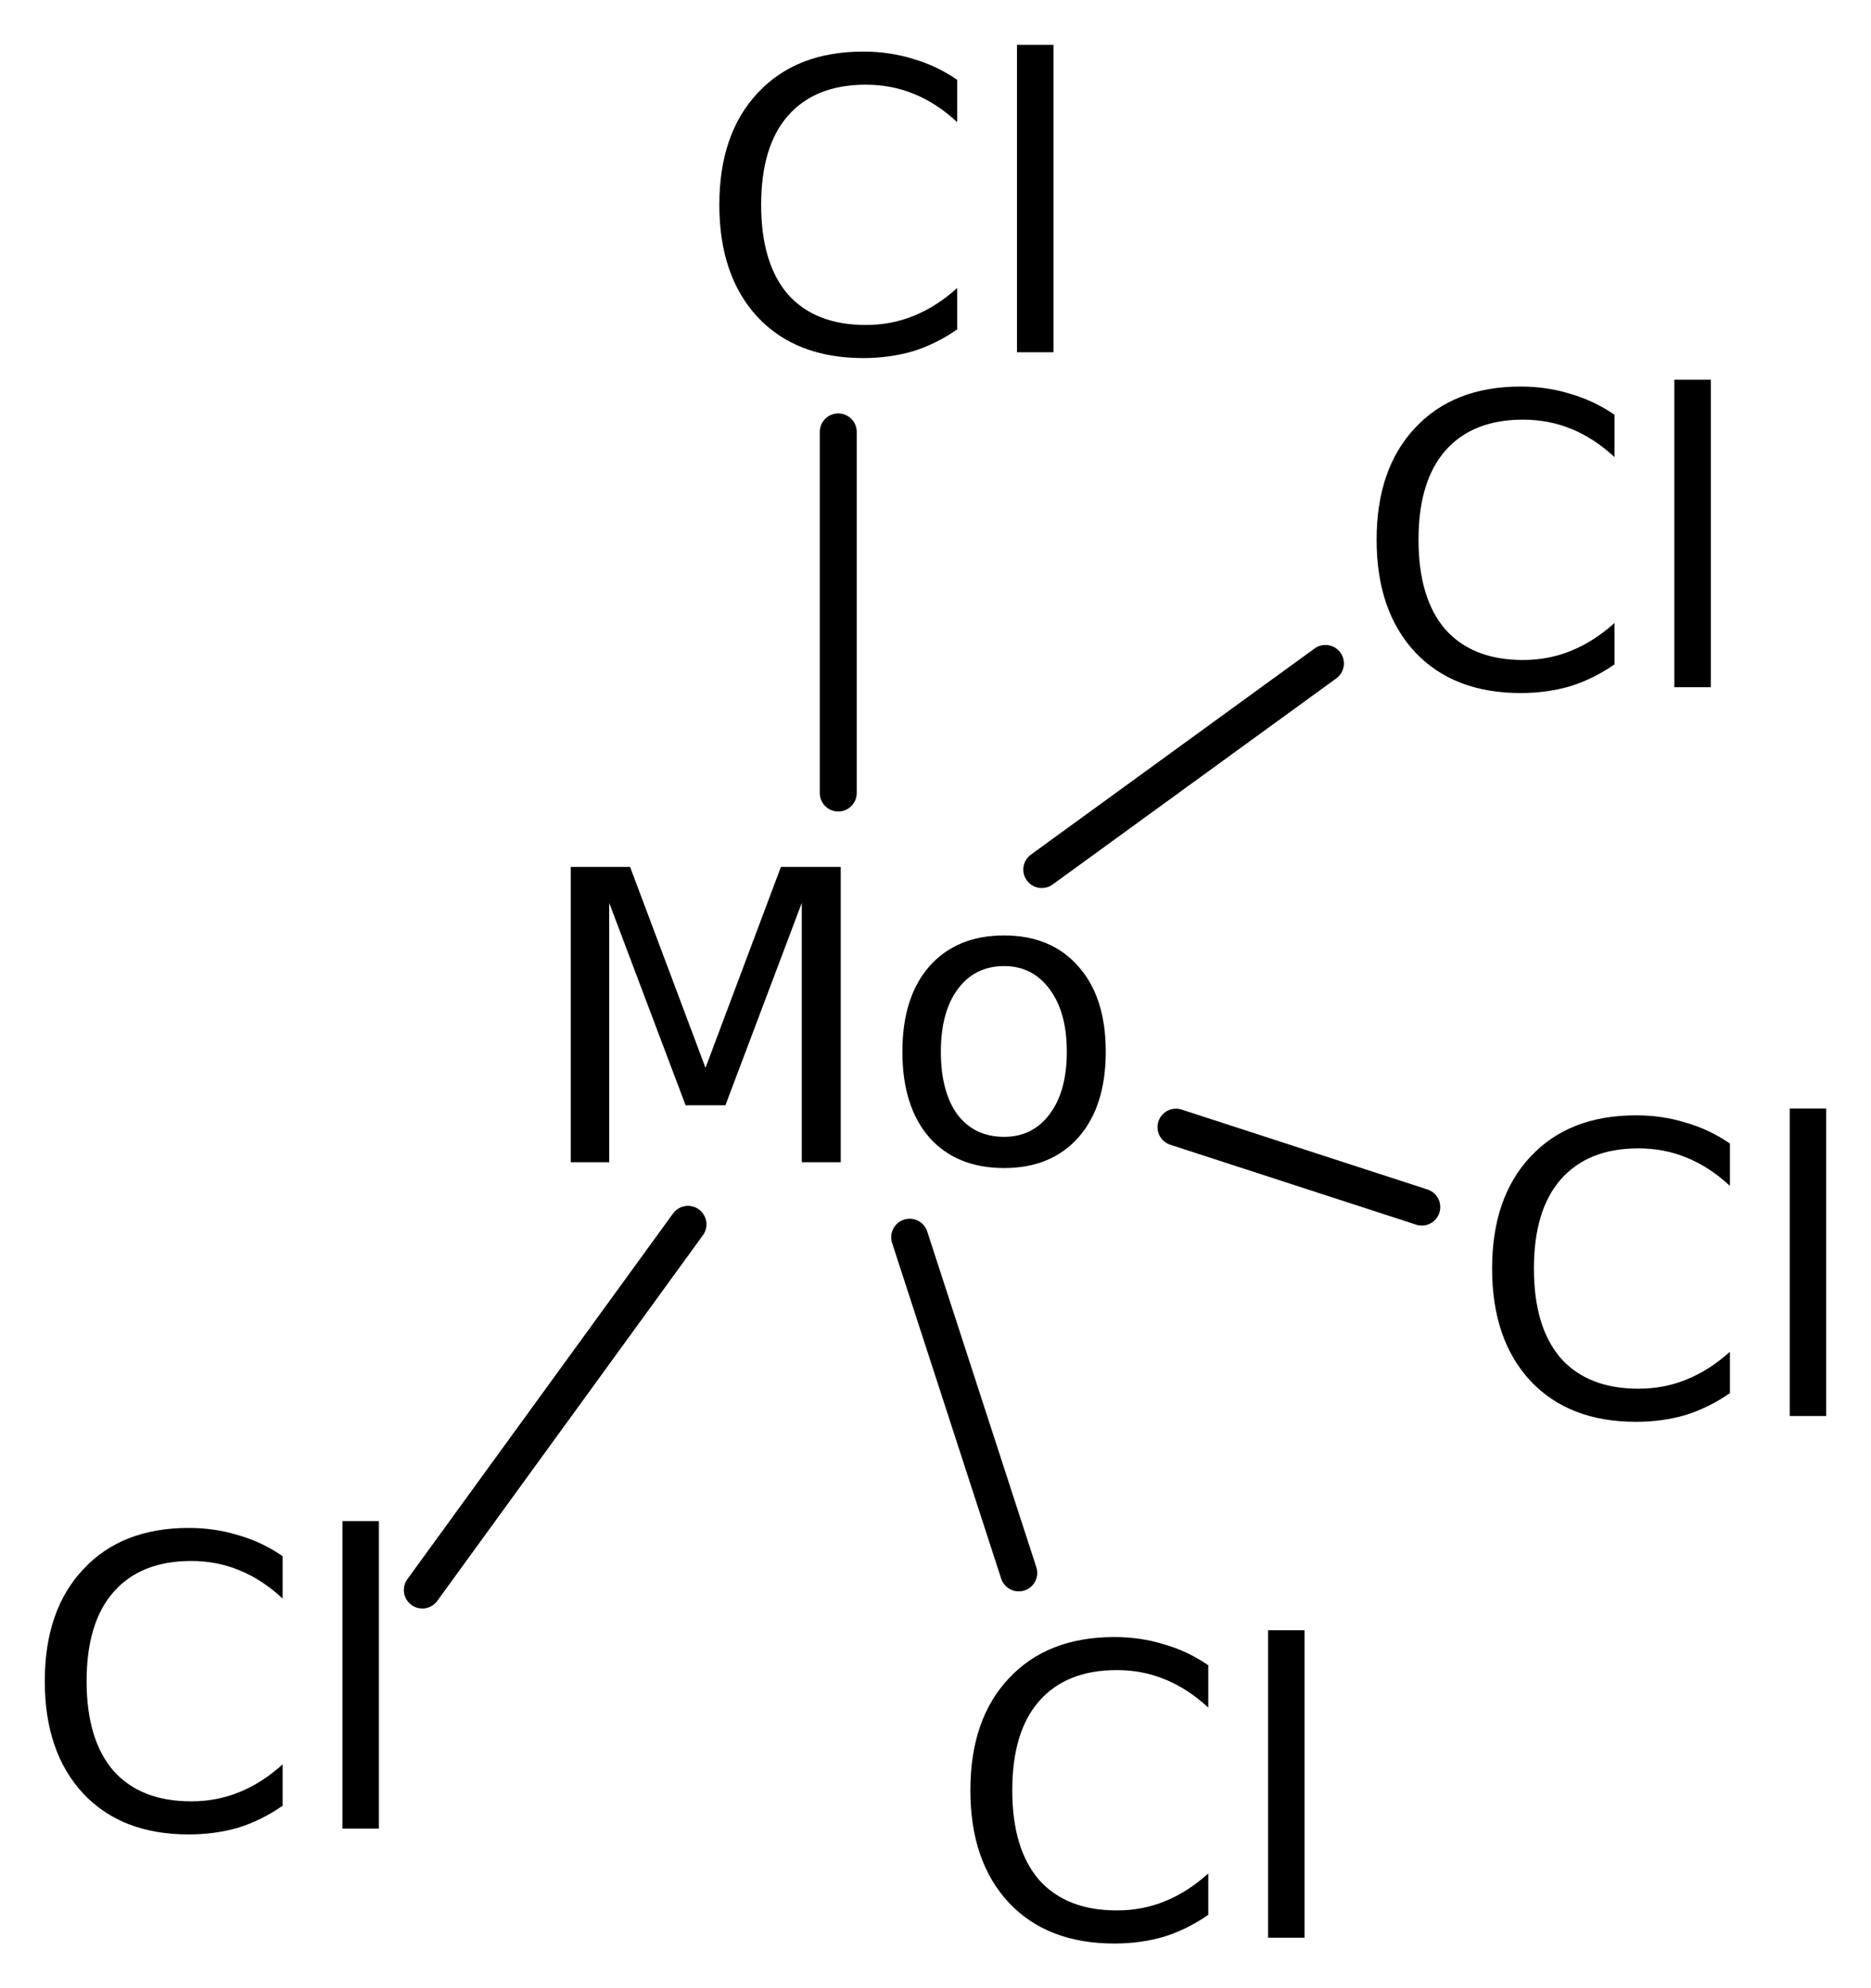
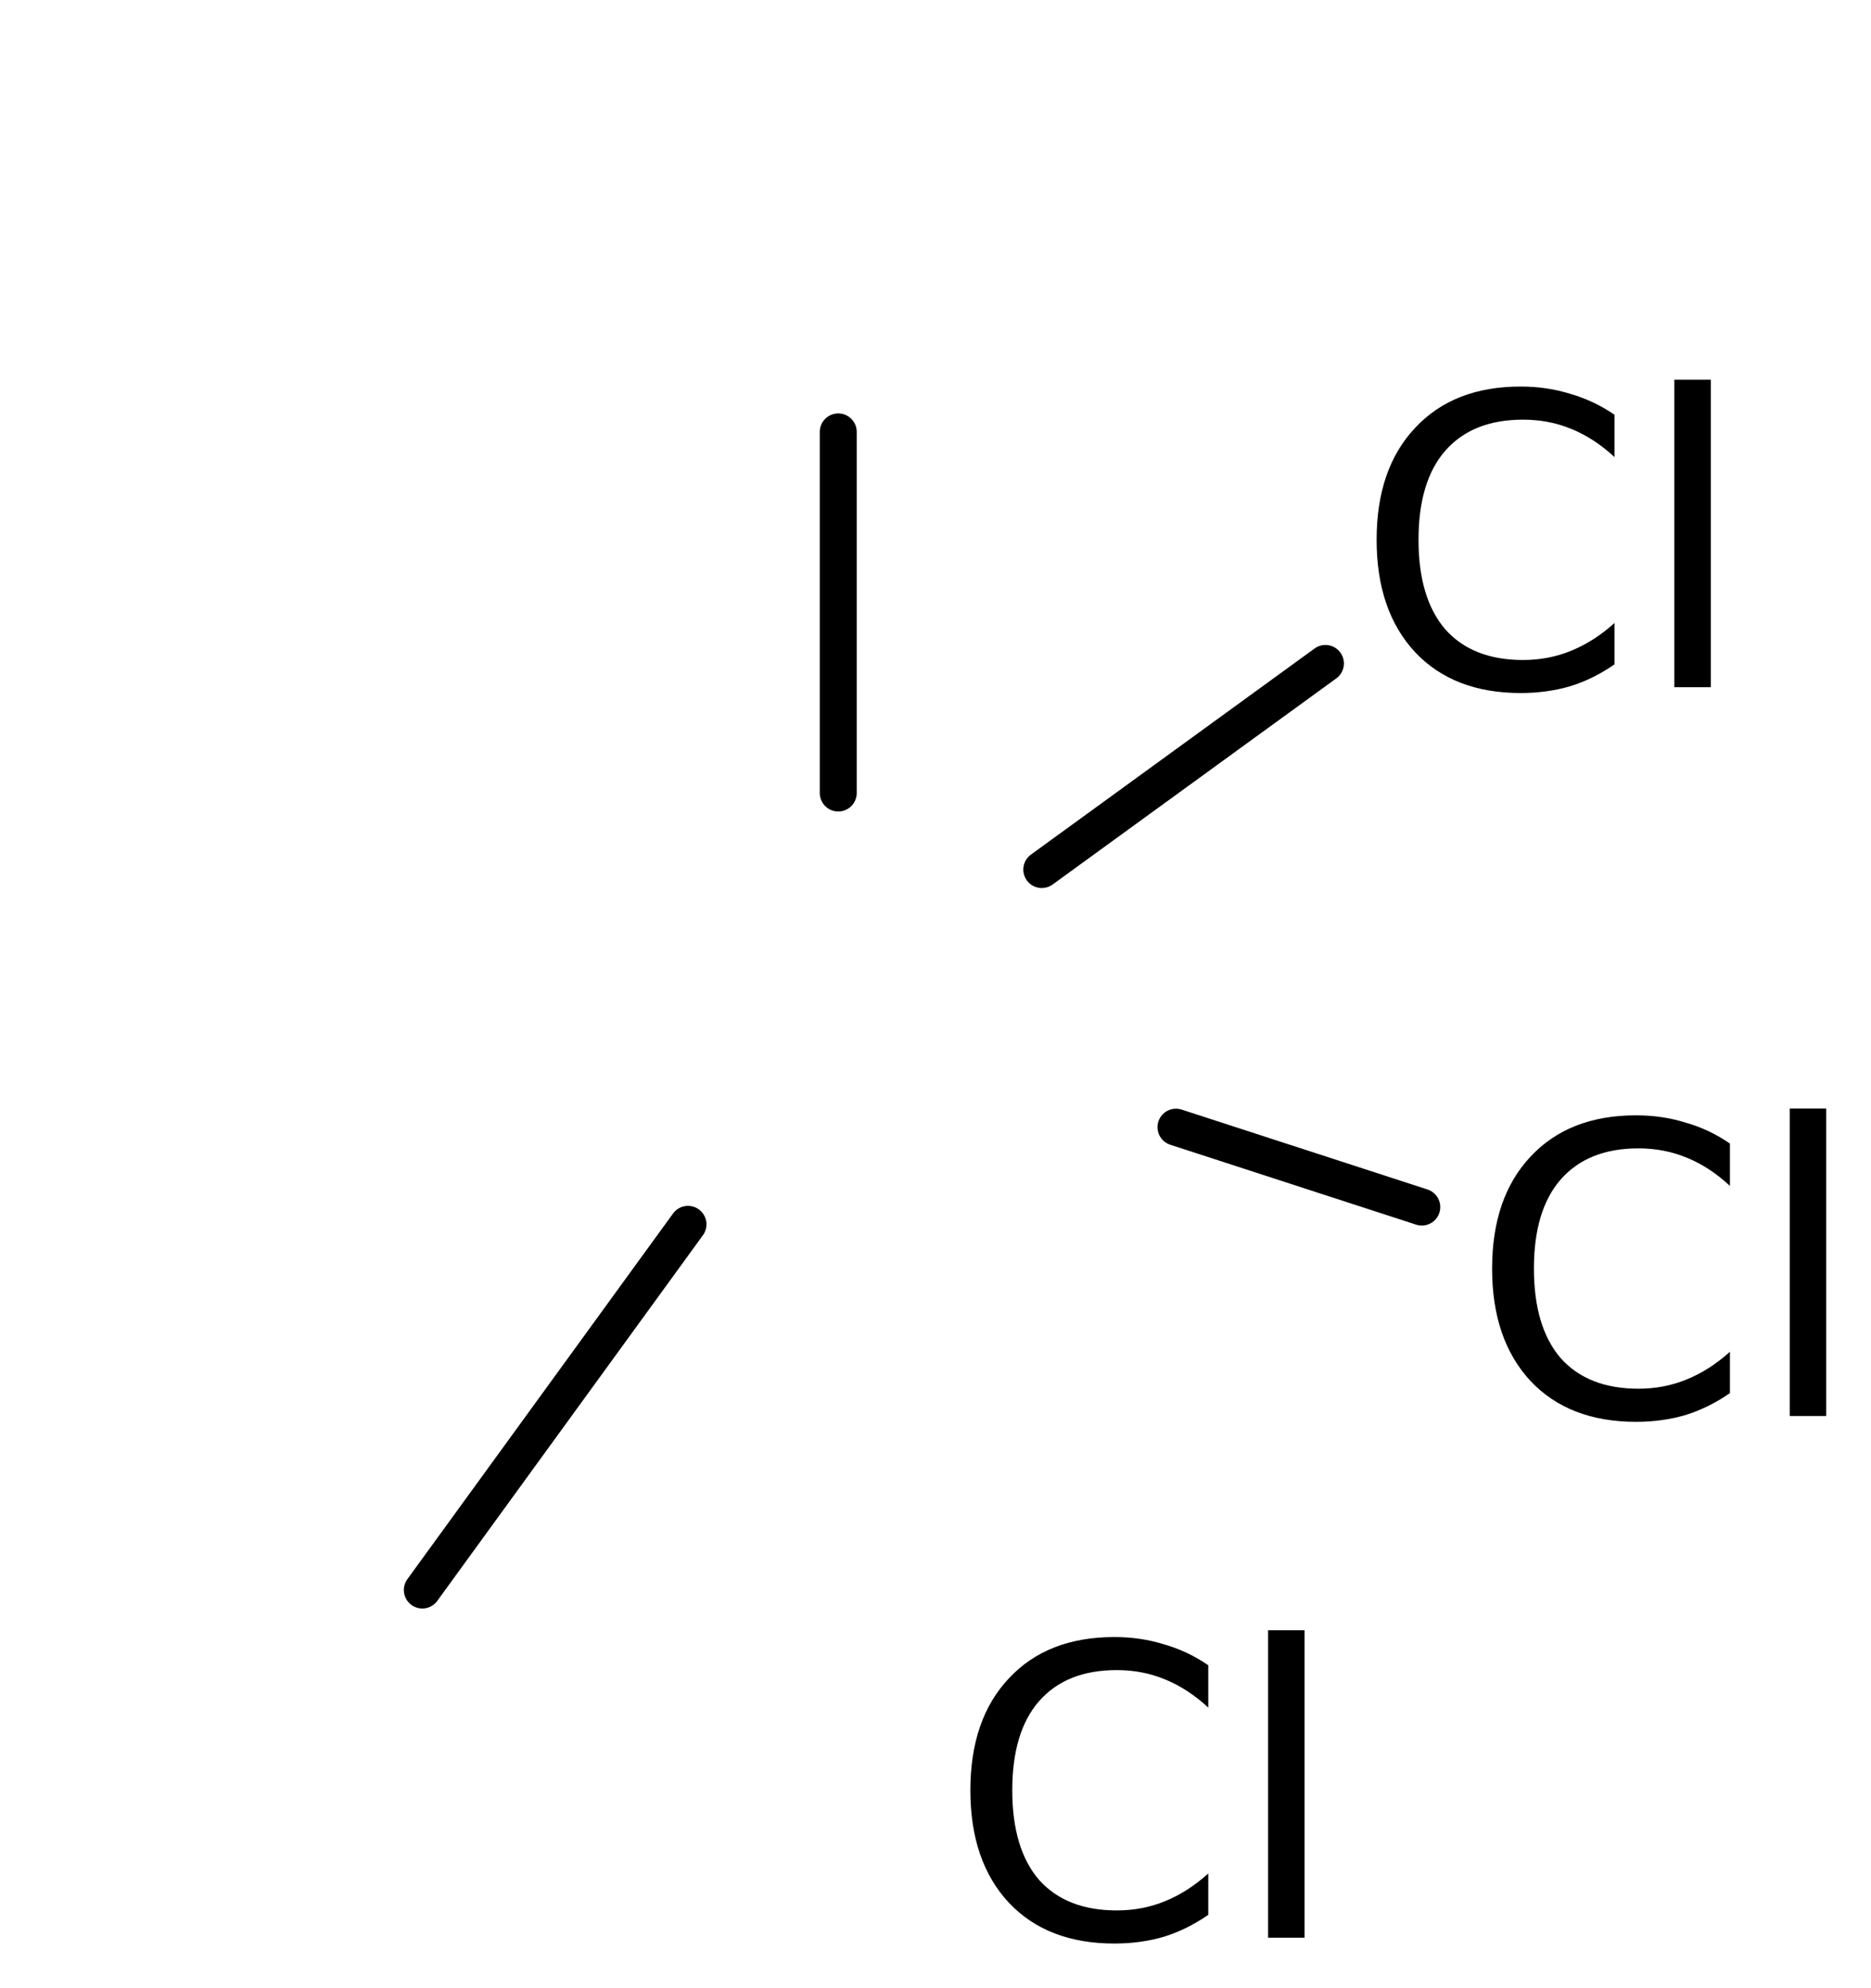
<svg xmlns="http://www.w3.org/2000/svg" version="1.2" width="23.396mm" height="24.86mm" viewBox="0 0 23.396 24.86">
  <desc>Generated by the Chemistry Development Kit (http://github.com/cdk)</desc>
  <g stroke-linecap="round" stroke-linejoin="round" stroke="#000000" stroke-width=".462" fill="#000000">
    <rect x=".0" y=".0" width="24.0" height="25.0" fill="#FFFFFF" stroke="none" />
    <g id="mol1" class="mol">
      <line id="mol1bnd1" class="bond" x1="10.482" y1="5.4" x2="10.482" y2="9.915" />
      <line id="mol1bnd2" class="bond" x1="8.603" y1="15.308" x2="5.281" y2="19.88" />
-       <line id="mol1bnd3" class="bond" x1="11.375" y1="15.469" x2="12.739" y2="19.666" />
      <line id="mol1bnd4" class="bond" x1="14.705" y1="14.093" x2="17.779" y2="15.092" />
      <line id="mol1bnd5" class="bond" x1="13.027" y1="10.872" x2="16.574" y2="8.295" />
-       <path id="mol1atm1" class="atom" d="M11.969 .998v.529q-.255 -.237 -.541 -.353q-.28 -.115 -.602 -.115q-.633 -.0 -.974 .389q-.334 .383 -.334 1.113q-.0 .73 .334 1.119q.341 .383 .974 .383q.322 .0 .602 -.115q.286 -.116 .541 -.347v.517q-.261 .183 -.553 .274q-.292 .085 -.621 .085q-.839 .0 -1.32 -.511q-.48 -.517 -.48 -1.405q-.0 -.888 .48 -1.399q.481 -.517 1.32 -.517q.329 .0 .621 .091q.298 .086 .553 .262zM12.717 .56h.456v3.844h-.456v-3.844z" stroke="none" />
-       <path id="mol1atm2" class="atom" d="M7.137 10.839h.742l.943 2.512l.943 -2.512h.748v3.692h-.487v-3.242l-.955 2.53h-.498l-.955 -2.53v3.242h-.481v-3.692zM12.556 12.079q-.365 .0 -.578 .286q-.213 .286 -.213 .785q-.0 .499 .207 .785q.213 .279 .584 .279q.358 .0 .571 -.286q.213 -.285 .213 -.778q.0 -.493 -.213 -.779q-.213 -.292 -.571 -.292zM12.556 11.696q.59 .0 .93 .389q.341 .384 .341 1.065q-.0 .681 -.341 1.07q-.34 .384 -.93 .384q-.596 -.0 -.937 -.384q-.335 -.389 -.335 -1.07q.0 -.681 .335 -1.065q.341 -.389 .937 -.389z" stroke="none" />
-       <path id="mol1atm3" class="atom" d="M3.534 19.457v.529q-.255 -.237 -.541 -.353q-.28 -.116 -.602 -.116q-.633 .0 -.973 .39q-.335 .383 -.335 1.113q.0 .73 .335 1.119q.34 .383 .973 .383q.322 .0 .602 -.115q.286 -.116 .541 -.347v.517q-.261 .182 -.553 .274q-.292 .085 -.621 .085q-.839 -.0 -1.319 -.511q-.481 -.517 -.481 -1.405q.0 -.888 .481 -1.399q.48 -.517 1.319 -.517q.329 -.0 .621 .091q.298 .085 .553 .262zM4.282 19.019h.456v3.844h-.456v-3.844z" stroke="none" />
      <path id="mol1atm4" class="atom" d="M15.109 20.821v.529q-.256 -.237 -.542 -.353q-.279 -.116 -.602 -.116q-.632 .0 -.973 .39q-.334 .383 -.334 1.113q-.0 .73 .334 1.119q.341 .383 .973 .383q.323 .0 .602 -.115q.286 -.116 .542 -.347v.517q-.262 .182 -.554 .274q-.292 .085 -.62 .085q-.839 -.0 -1.32 -.511q-.481 -.517 -.481 -1.405q.0 -.888 .481 -1.399q.481 -.517 1.32 -.517q.328 -.0 .62 .091q.298 .085 .554 .262zM15.857 20.383h.456v3.844h-.456v-3.844z" stroke="none" />
      <path id="mol1atm5" class="atom" d="M21.632 14.298v.529q-.256 -.238 -.541 -.353q-.28 -.116 -.603 -.116q-.632 .0 -.973 .39q-.334 .383 -.334 1.113q-.0 .73 .334 1.119q.341 .383 .973 .383q.323 .0 .603 -.116q.285 -.115 .541 -.346v.517q-.262 .182 -.554 .274q-.292 .085 -.62 .085q-.839 -.0 -1.32 -.511q-.48 -.517 -.48 -1.405q-.0 -.888 .48 -1.399q.481 -.517 1.32 -.517q.328 -.0 .62 .091q.298 .085 .554 .262zM22.38 13.86h.456v3.844h-.456v-3.844z" stroke="none" />
      <path id="mol1atm6" class="atom" d="M20.189 5.186v.529q-.256 -.237 -.542 -.353q-.279 -.115 -.602 -.115q-.632 -.0 -.973 .389q-.334 .383 -.334 1.113q-.0 .73 .334 1.119q.341 .384 .973 .384q.323 -.0 .602 -.116q.286 -.116 .542 -.347v.517q-.262 .183 -.554 .274q-.292 .085 -.62 .085q-.839 .0 -1.32 -.511q-.481 -.517 -.481 -1.405q.0 -.888 .481 -1.399q.481 -.517 1.32 -.517q.328 .0 .62 .091q.298 .086 .554 .262zM20.937 4.748h.456v3.844h-.456v-3.844z" stroke="none" />
    </g>
  </g>
</svg>